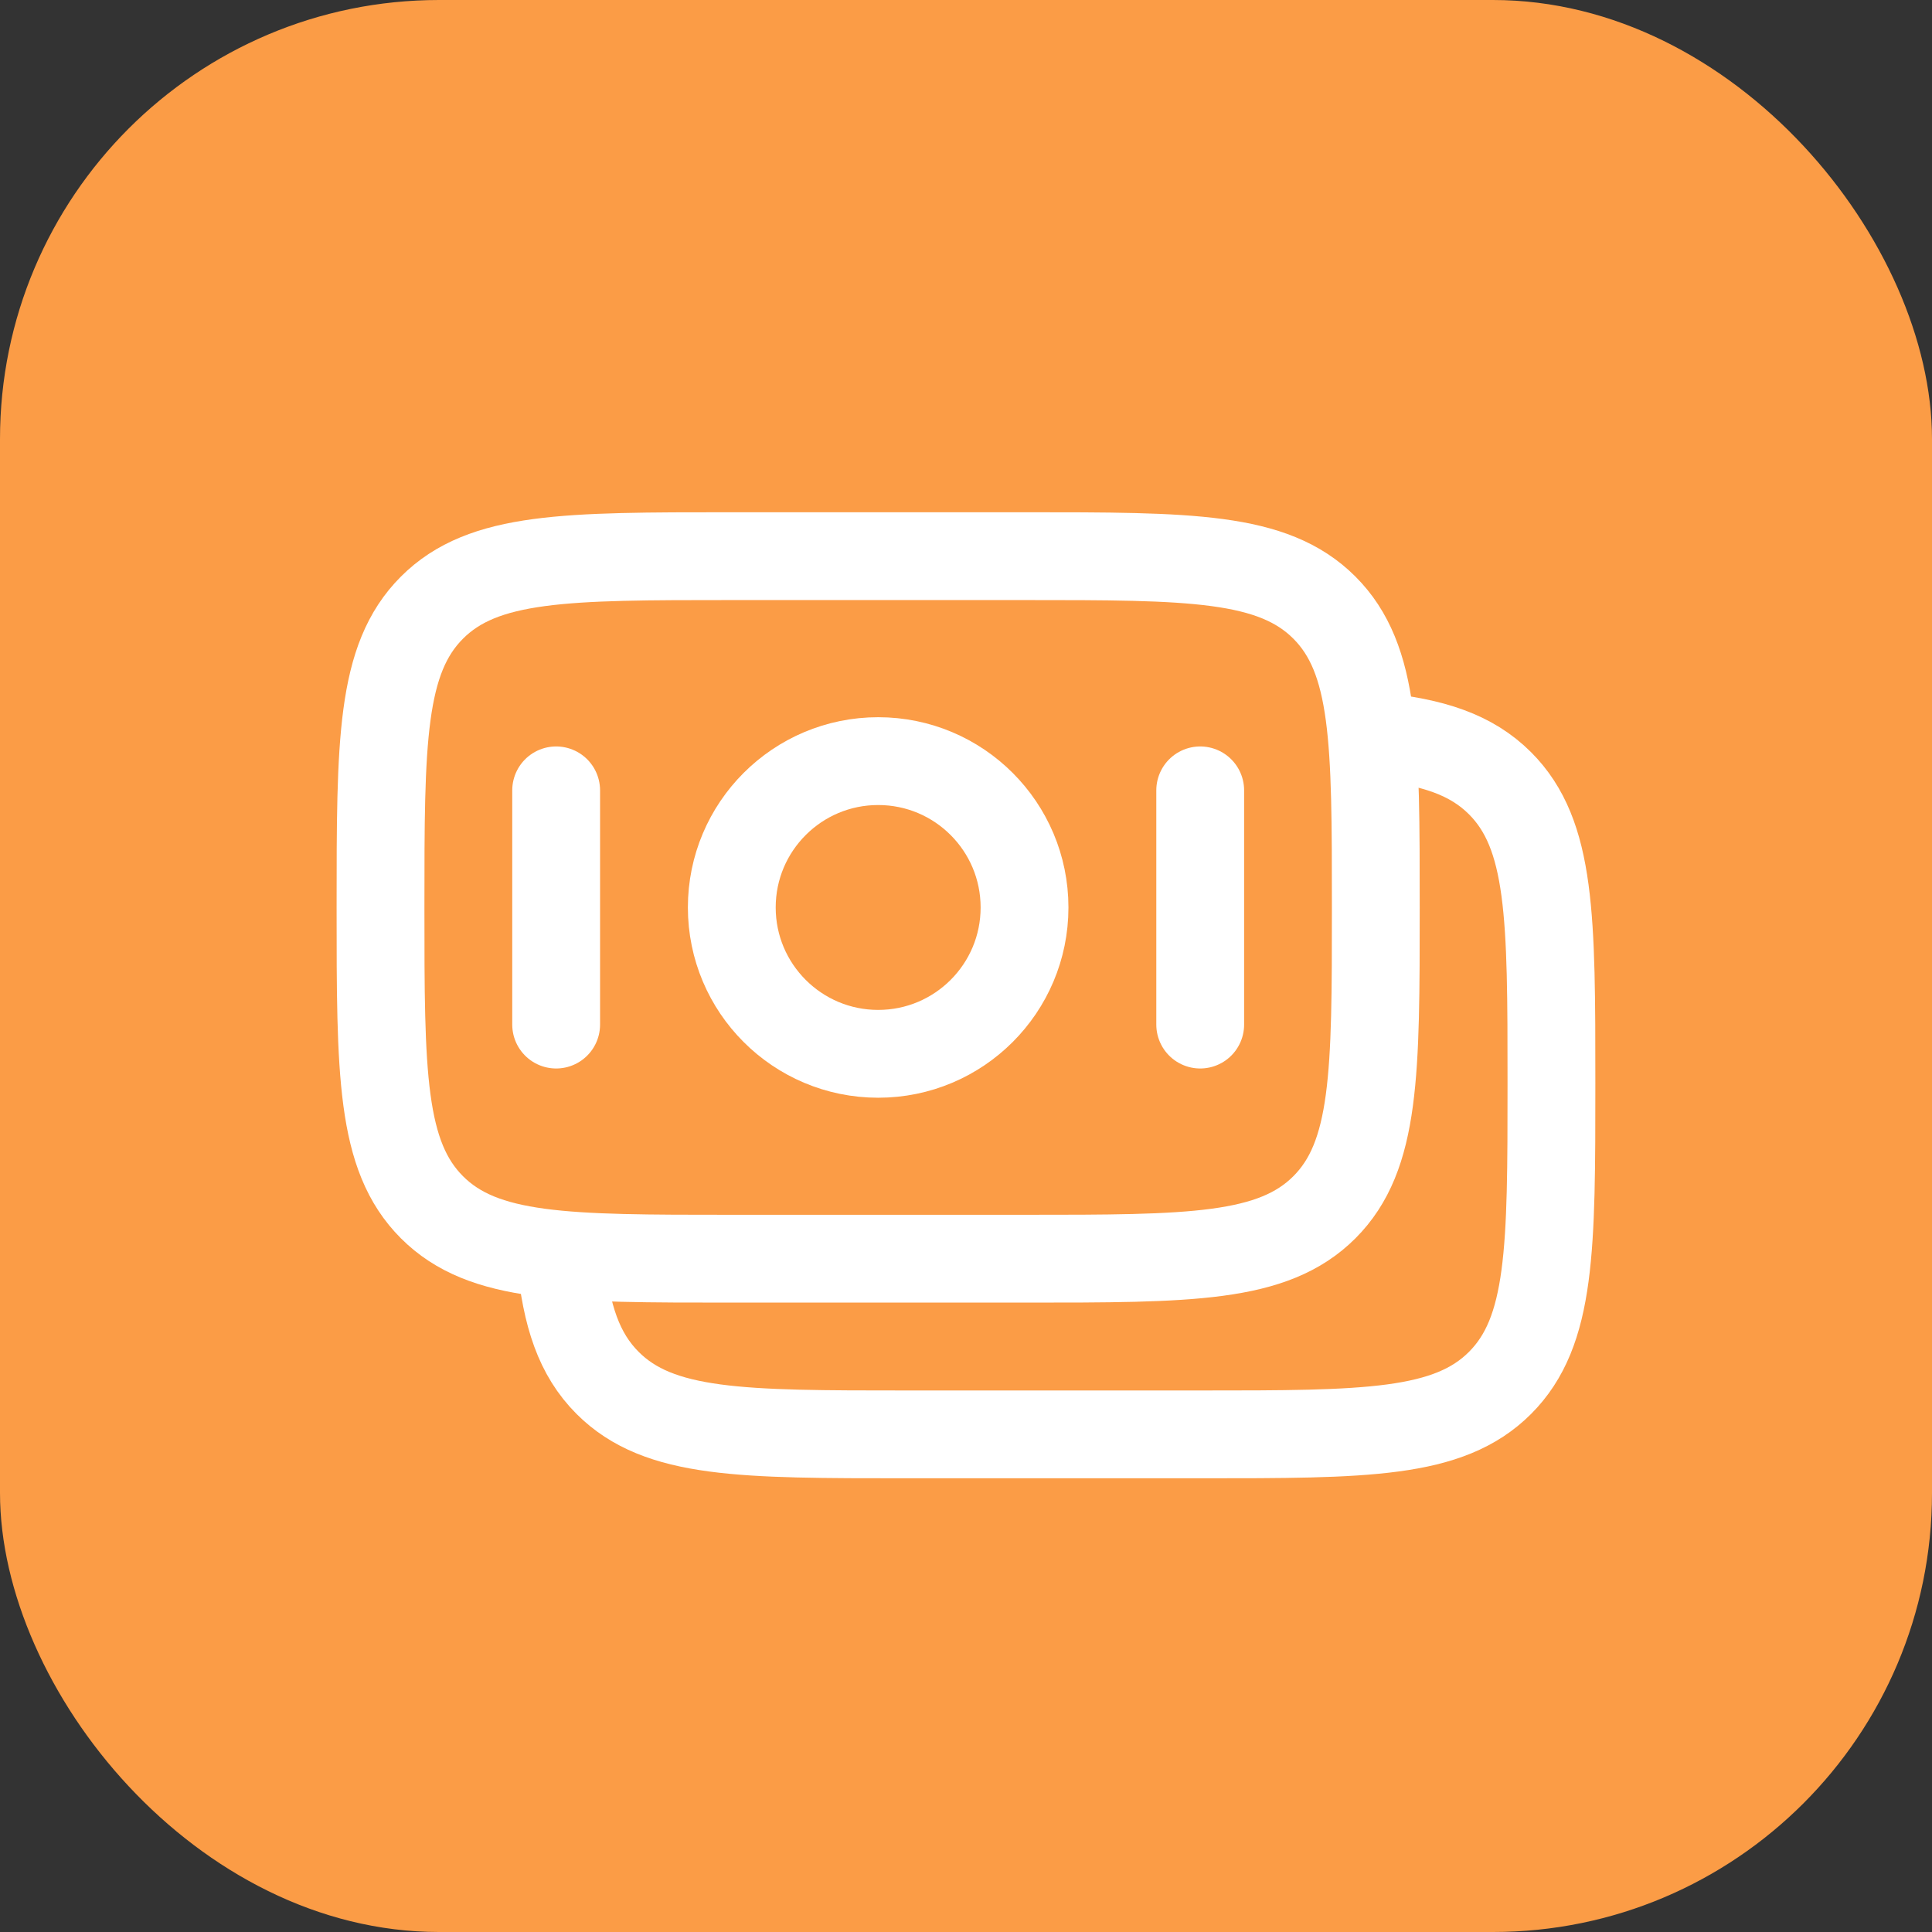
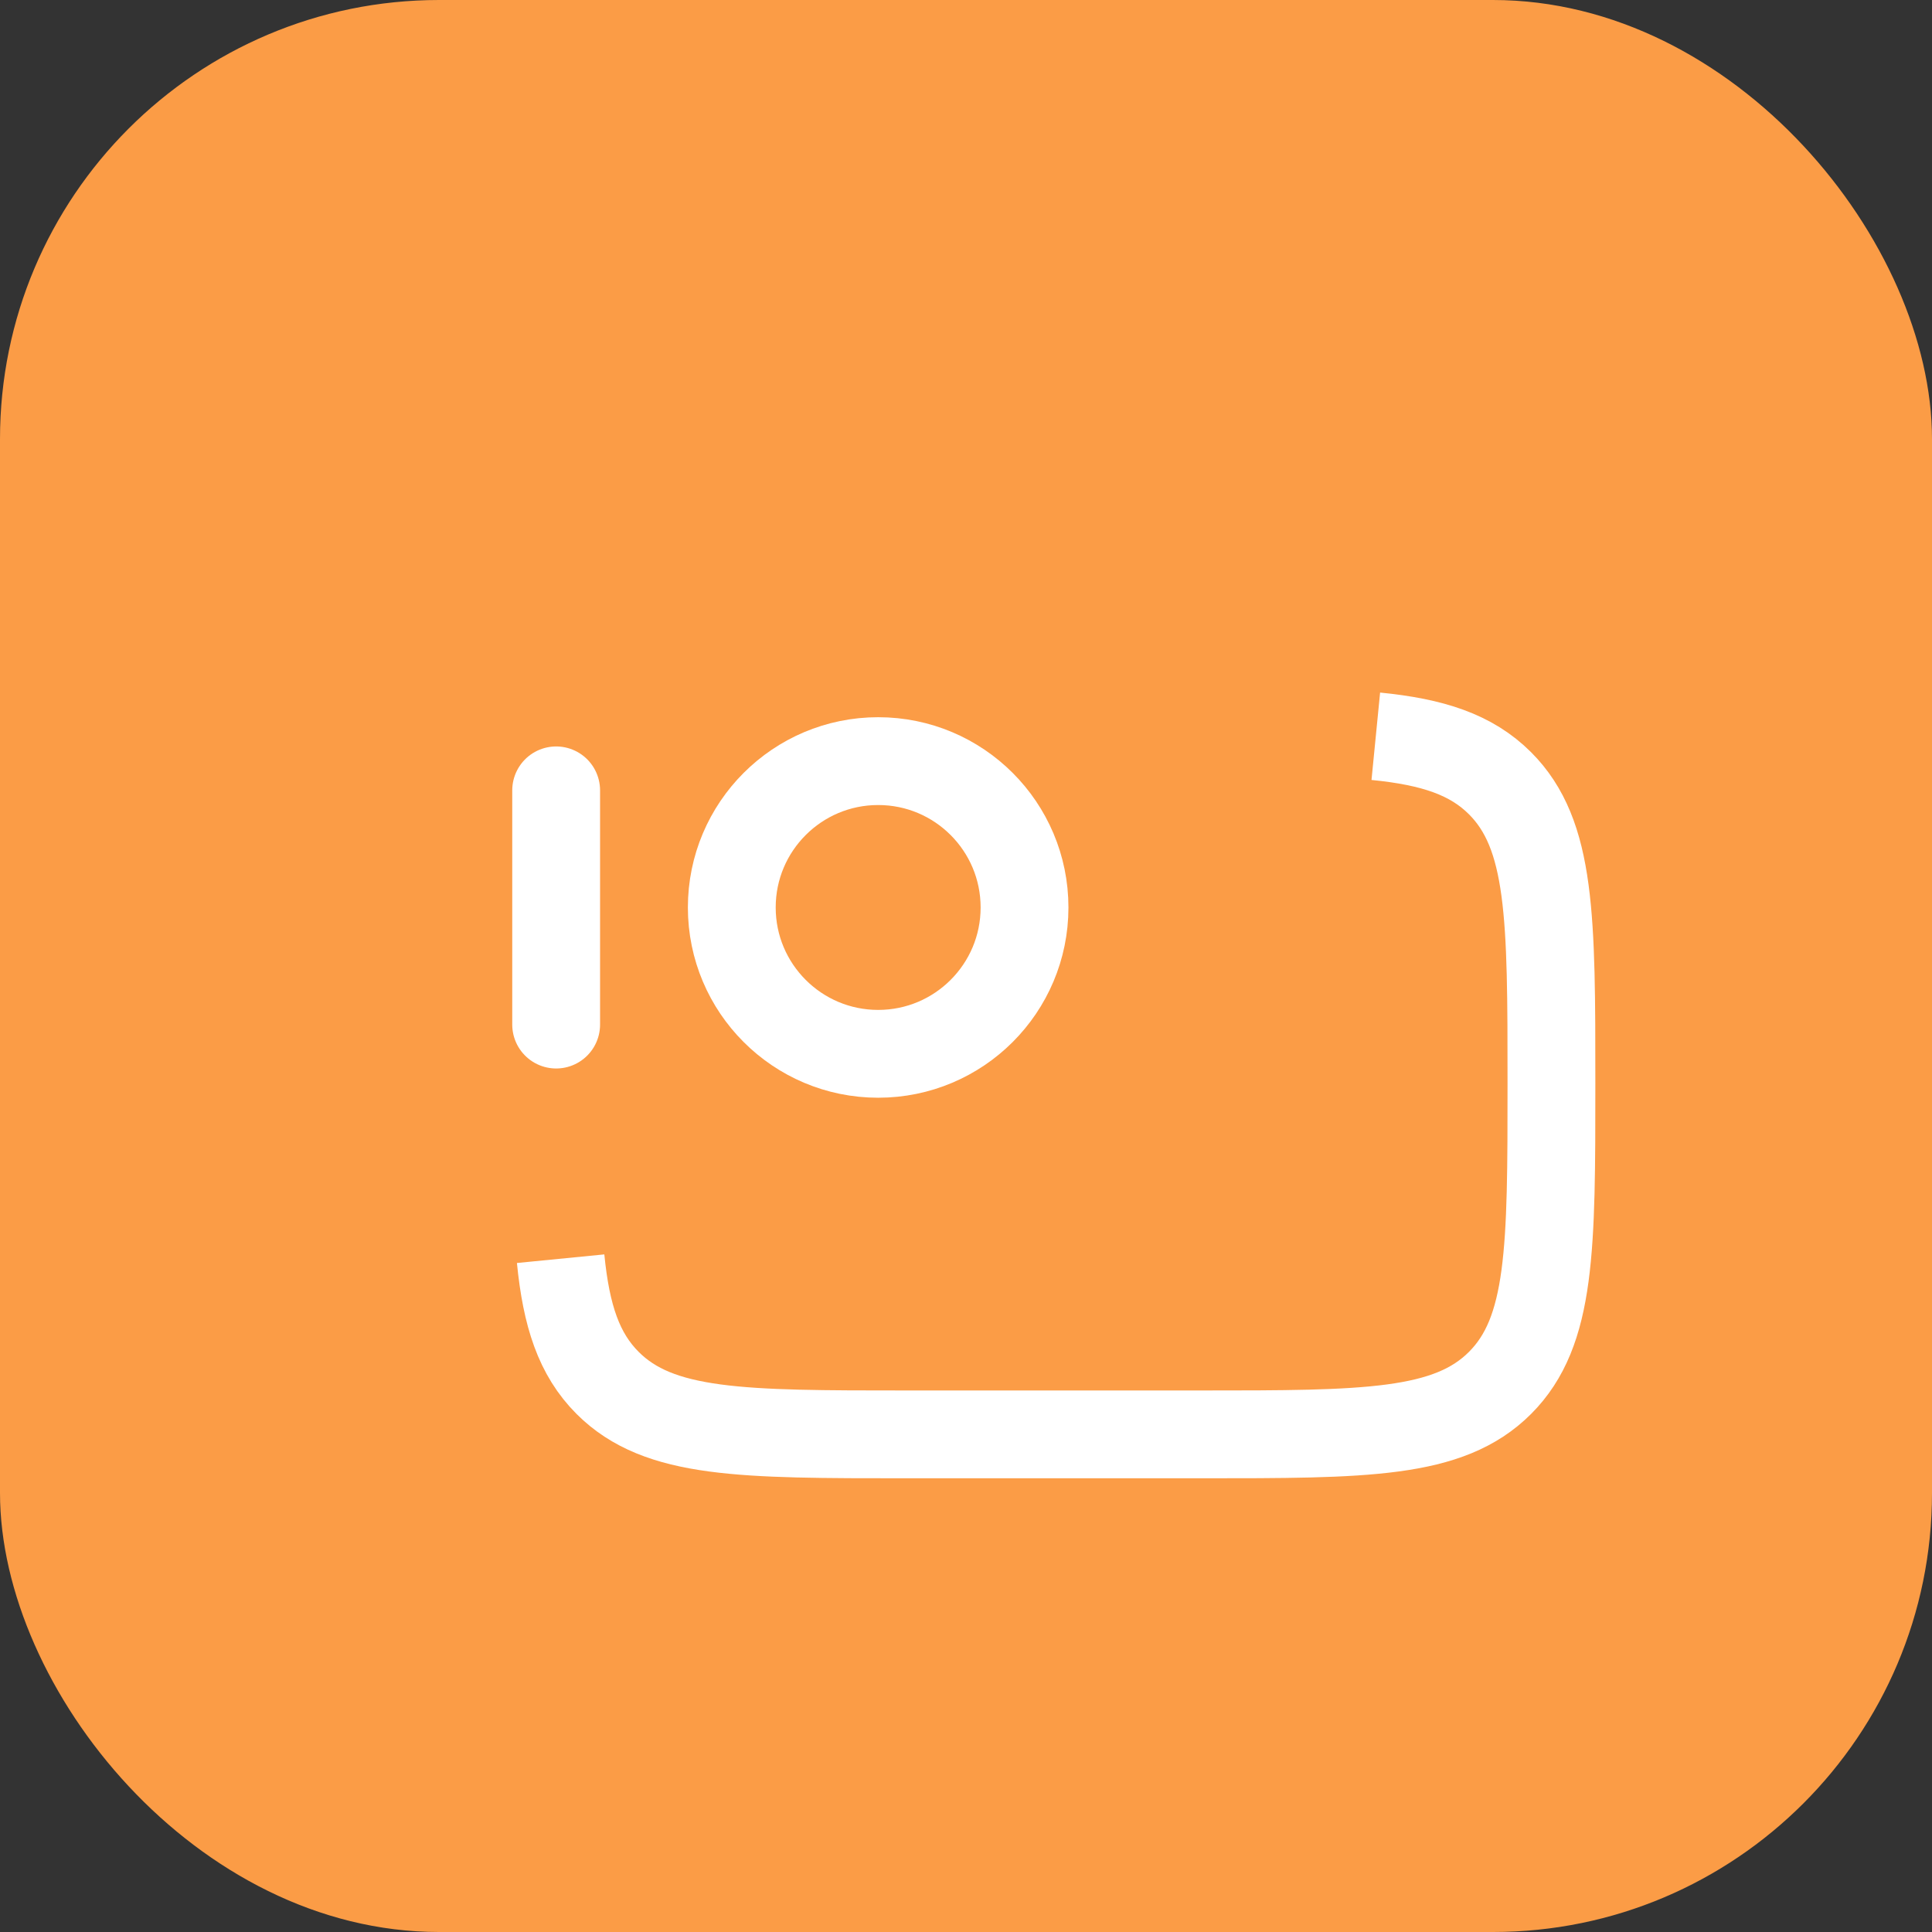
<svg xmlns="http://www.w3.org/2000/svg" fill="none" viewBox="0 0 44 44" height="44" width="44">
  <rect x="0" y="0" width="44" height="44" fill="#333333" stroke="none" />
  <rect fill="#FB9C46" rx="10" height="44" width="44" />
-   <path stroke-width="2" stroke="white" d="M8.666 20.666C8.666 16.895 8.666 15.01 9.838 13.838C11.01 12.666 12.895 12.666 16.666 12.666H23.333C27.104 12.666 28.99 12.666 30.162 13.838C31.333 15.01 31.333 16.895 31.333 20.666C31.333 24.438 31.333 26.323 30.162 27.495C28.99 28.666 27.104 28.666 23.333 28.666H16.666C12.895 28.666 11.01 28.666 9.838 27.495C8.666 26.323 8.666 24.438 8.666 20.666Z" />
  <path stroke-width="2" stroke="white" d="M31.333 16.768C32.633 16.896 33.508 17.185 34.162 17.838C35.333 19.01 35.333 20.895 35.333 24.667C35.333 28.438 35.333 30.323 34.162 31.495C32.99 32.667 31.105 32.667 27.333 32.667H20.667C16.895 32.667 15.01 32.667 13.838 31.495C13.185 30.842 12.896 29.967 12.768 28.666" />
  <path stroke-width="2" stroke="white" d="M23.333 20.667C23.333 22.508 21.841 24 20 24C18.159 24 16.666 22.508 16.666 20.667C16.666 18.826 18.159 17.334 20 17.334C21.841 17.334 23.333 18.826 23.333 20.667Z" />
-   <path stroke-linecap="round" stroke-width="2" stroke="white" d="M27.334 23.334L27.334 18" />
  <path stroke-linecap="round" stroke-width="2" stroke="white" d="M12.666 23.334L12.666 18" />
</svg>